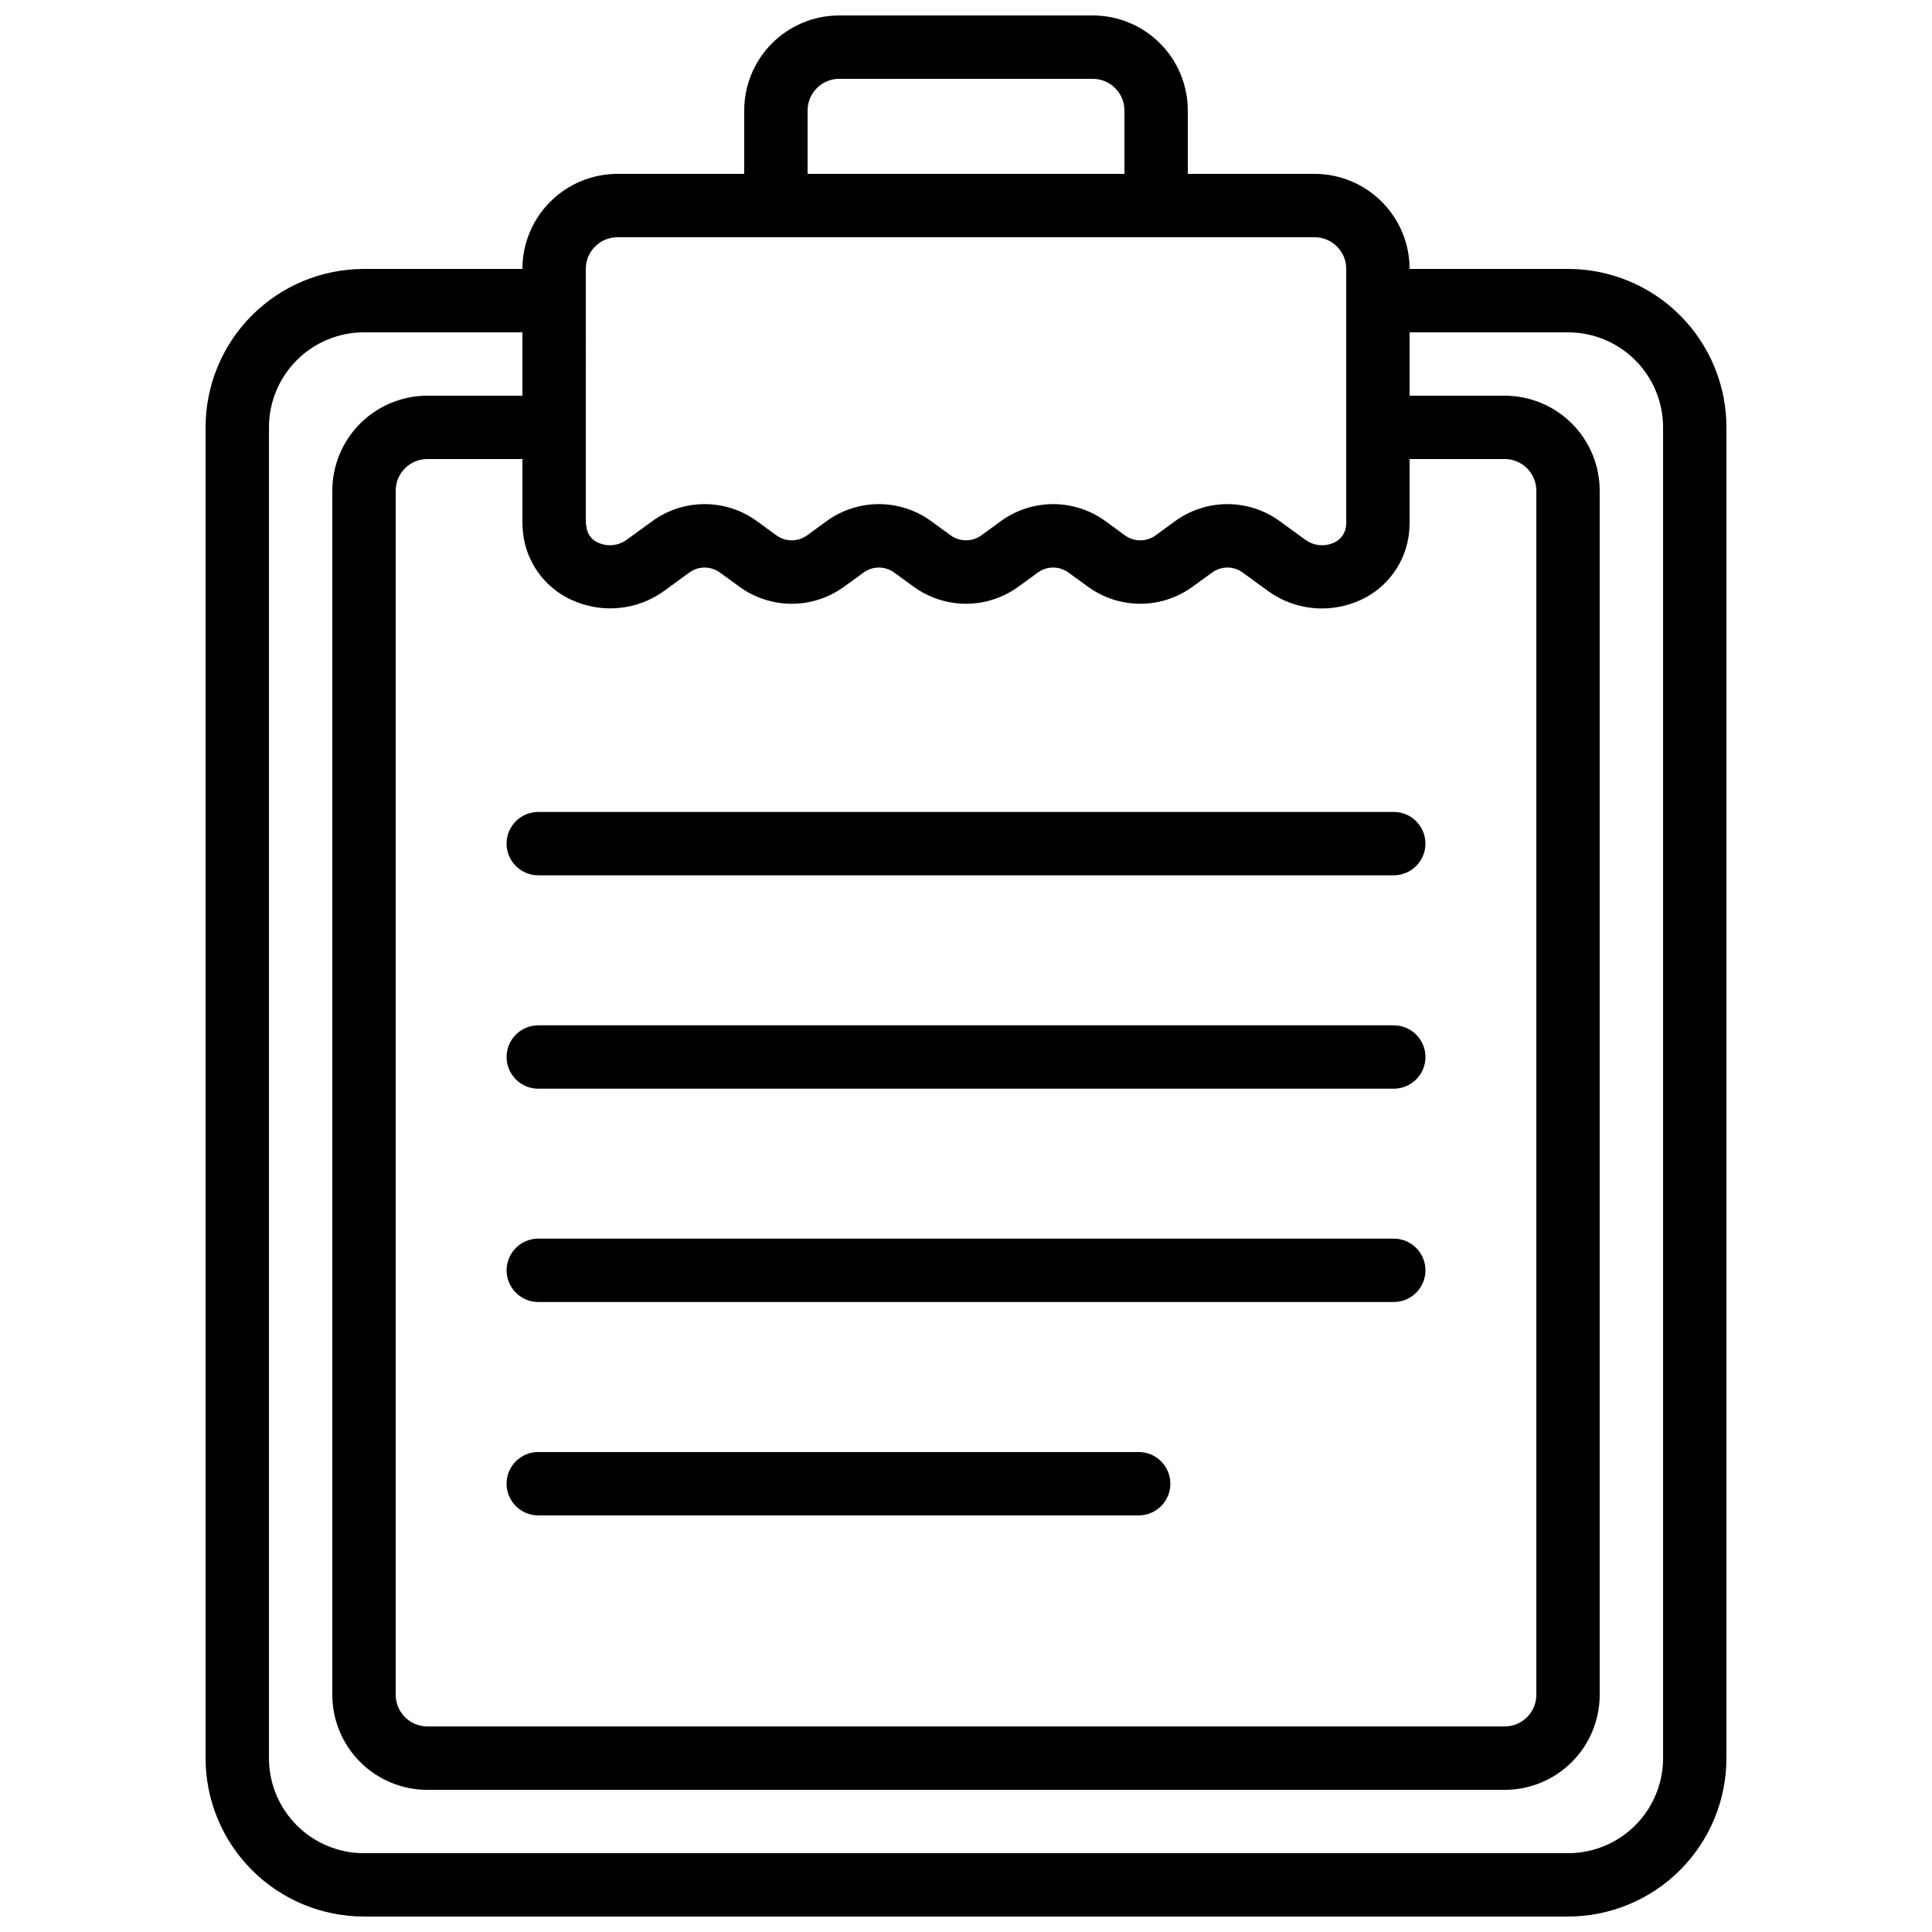
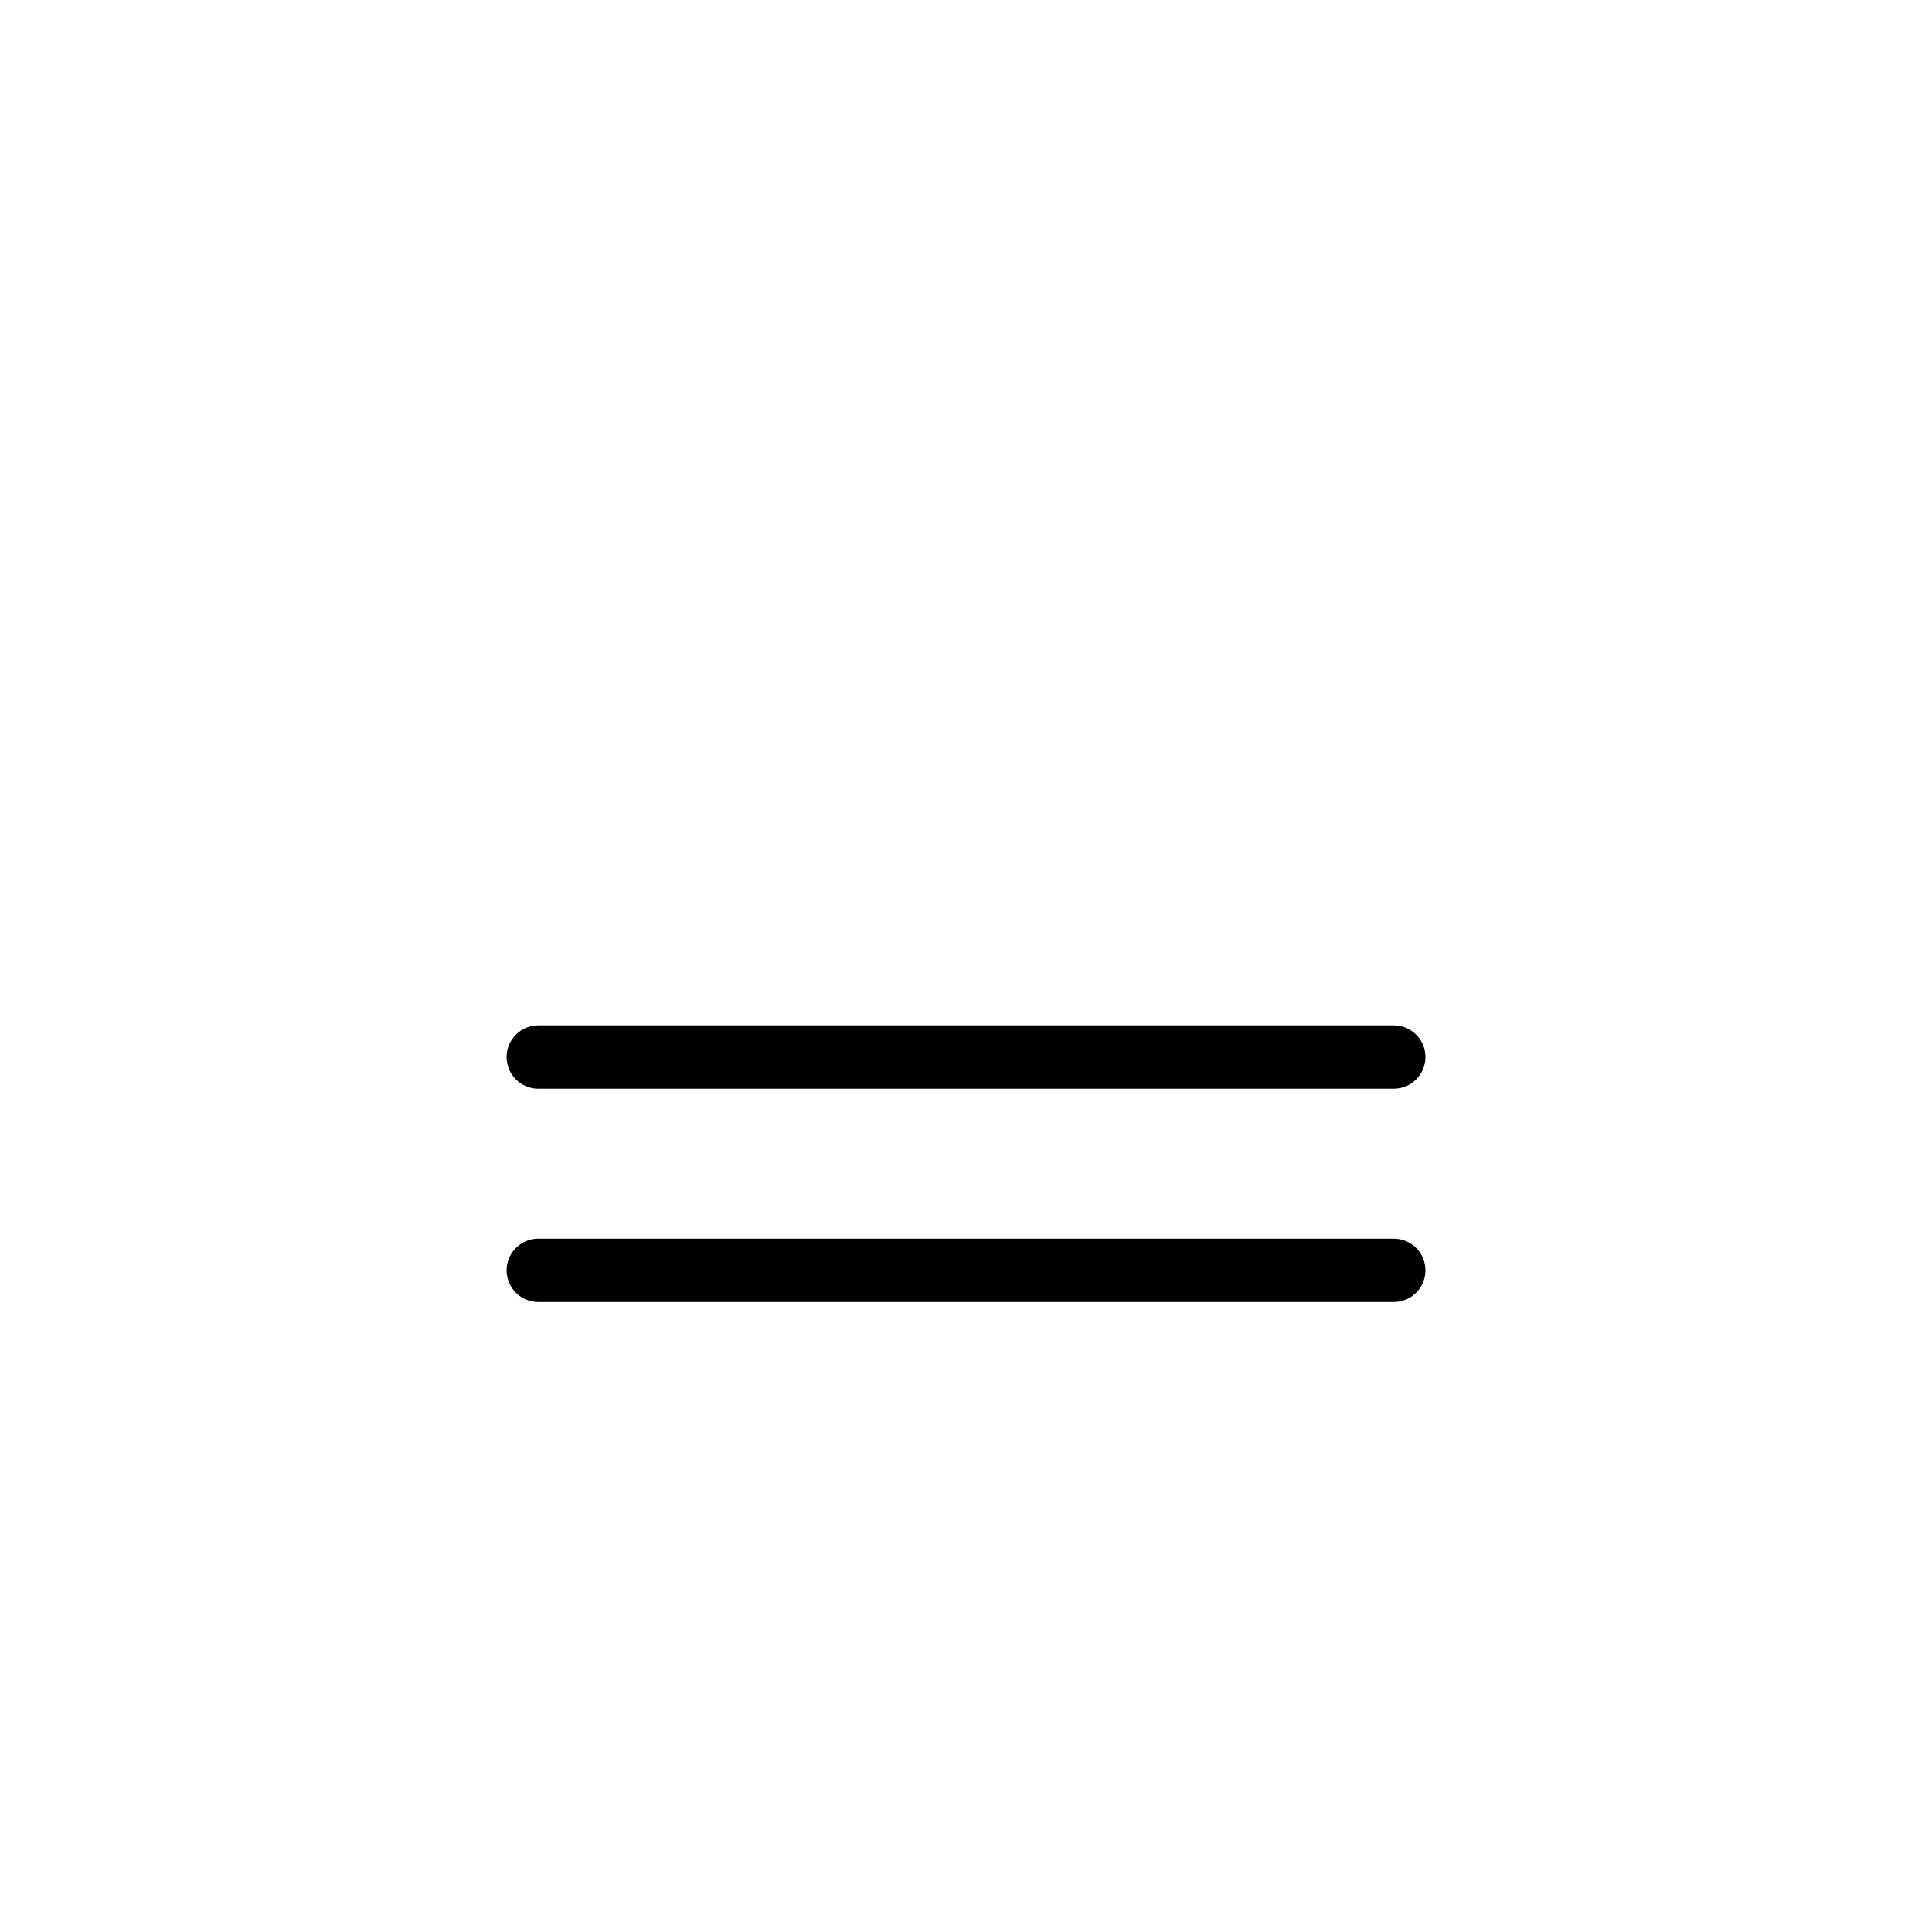
<svg xmlns="http://www.w3.org/2000/svg" width="800px" height="800px" version="1.1" viewBox="144 144 512 512">
  <defs>
    <clipPath id="a">
      <path d="m198 148.09h404v503.81h-404z" />
    </clipPath>
  </defs>
  <g clip-path="url(#a)">
-     <path d="m559.54 215.27h-41.984c0-6.684-2.656-13.09-7.379-17.812-4.723-4.727-11.133-7.379-17.812-7.379h-33.586v-16.793c0-6.684-2.656-13.09-7.379-17.812-4.723-4.727-11.133-7.379-17.812-7.379h-67.176c-6.68 0-13.086 2.652-17.812 7.379-4.723 4.723-7.375 11.129-7.375 17.812v16.793h-33.59c-6.68 0-13.086 2.652-17.812 7.379-4.723 4.723-7.379 11.129-7.379 17.812h-41.984c-11.133 0-21.812 4.422-29.684 12.297-7.875 7.871-12.297 18.551-12.297 29.688v352.66c0 11.137 4.422 21.816 12.297 29.688 7.871 7.875 18.551 12.297 29.684 12.297h319.08c11.133 0 21.812-4.422 29.688-12.297 7.871-7.871 12.297-18.551 12.297-29.688v-352.66c0-11.137-4.426-21.816-12.297-29.688-7.875-7.875-18.555-12.297-29.688-12.297zm-201.52-41.984c0-4.637 3.758-8.398 8.395-8.398h67.176c2.227 0 4.363 0.887 5.938 2.461 1.574 1.574 2.461 3.711 2.461 5.938v16.793h-83.969zm-58.777 41.984c0-4.637 3.758-8.398 8.395-8.398h184.73c1.125 0 2.238 0.219 3.273 0.652 2.004 0.867 3.606 2.465 4.473 4.469 0.43 1.039 0.652 2.152 0.652 3.277v67.172c0 0.48-0.043 0.957-0.129 1.43-0.16 0.926-0.574 1.789-1.195 2.496-0.605 0.727-1.398 1.277-2.289 1.598-2.359 0.945-5.039 0.629-7.113-0.84l-6.844-4.977c-4.039-2.957-8.914-4.551-13.918-4.551-5.008 0-9.883 1.594-13.918 4.551l-5.121 3.738c-2.422 1.742-5.684 1.742-8.105 0l-5.121-3.738c-4.039-2.957-8.914-4.551-13.918-4.551s-9.879 1.594-13.918 4.551l-5.121 3.738c-2.422 1.738-5.684 1.738-8.105 0l-5.121-3.738c-4.035-2.957-8.91-4.551-13.918-4.551-5.004 0-9.879 1.594-13.918 4.551l-5.121 3.738c-2.422 1.738-5.68 1.738-8.102 0l-5.121-3.738h-0.004c-4.035-2.957-8.91-4.551-13.914-4.551-5.008 0-9.883 1.594-13.918 4.551l-6.844 4.977c-2.078 1.469-4.758 1.785-7.117 0.84-1.742-0.609-3.027-2.094-3.379-3.906v-0.188c-0.121-0.469-0.199-0.945-0.23-1.43zm-16.438 71.371c1.344 7.606 6.543 13.965 13.727 16.793 7.731 3.141 16.527 2.109 23.324-2.727l6.824-4.977h-0.004c2.414-1.766 5.691-1.766 8.105 0l5.121 3.715c4.035 2.961 8.91 4.559 13.918 4.559 5.004 0 9.879-1.598 13.918-4.559l5.121-3.715c2.414-1.766 5.691-1.766 8.102 0l5.121 3.715h0.004c4.035 2.957 8.91 4.555 13.918 4.555 5.004 0 9.879-1.598 13.918-4.555l5.121-3.715c2.414-1.766 5.688-1.766 8.102 0l5.121 3.715c4.039 2.957 8.914 4.555 13.918 4.555 5.008 0 9.883-1.598 13.918-4.555l5.121-3.715h0.004c2.41-1.766 5.688-1.766 8.102 0l6.824 4.977h-0.004c6.789 4.852 15.586 5.894 23.324 2.769 7.184-2.832 12.383-9.188 13.727-16.793 0.234-1.387 0.355-2.793 0.359-4.199v-16.836h25.191c2.227 0 4.359 0.887 5.938 2.461 1.574 1.574 2.457 3.711 2.457 5.938v319.08c0 2.227-0.883 4.363-2.457 5.938-1.578 1.574-3.711 2.461-5.938 2.461h-285.49c-4.641 0-8.398-3.762-8.398-8.398v-319.08c0-4.637 3.758-8.398 8.398-8.398h25.188v16.793c0.004 1.41 0.125 2.812 0.359 4.199zm301.93 54.582v268.7c0 6.684-2.656 13.09-7.379 17.812-4.727 4.727-11.133 7.379-17.812 7.379h-319.08c-6.68 0-13.086-2.652-17.812-7.379-4.723-4.723-7.375-11.129-7.375-17.812v-352.66c0-6.684 2.652-13.09 7.375-17.812 4.727-4.727 11.133-7.379 17.812-7.379h41.984v16.793h-25.188c-6.684 0-13.09 2.652-17.812 7.379-4.727 4.723-7.379 11.129-7.379 17.812v319.08c0 6.68 2.652 13.09 7.379 17.812 4.723 4.723 11.129 7.379 17.812 7.379h285.49c6.68 0 13.086-2.656 17.812-7.379 4.723-4.723 7.375-11.133 7.375-17.812v-319.08c0-6.684-2.652-13.09-7.375-17.812-4.727-4.727-11.133-7.379-17.812-7.379h-25.191v-16.793h41.984c6.68 0 13.086 2.652 17.812 7.379 4.723 4.723 7.379 11.129 7.379 17.812z" />
-   </g>
-   <path d="m278.25 367.57c0 4.637 3.758 8.395 8.395 8.395h226.71c4.637 0 8.398-3.758 8.398-8.395 0-4.637-3.762-8.398-8.398-8.398h-226.71c-4.637 0-8.395 3.762-8.395 8.398z" />
+     </g>
  <path d="m513.36 415.72h-226.71c-4.637 0-8.395 3.758-8.395 8.395 0 4.637 3.758 8.398 8.395 8.398h226.71c4.637 0 8.398-3.762 8.398-8.398 0-4.637-3.762-8.395-8.398-8.395z" />
  <path d="m513.36 472.25h-226.71c-4.637 0-8.395 3.758-8.395 8.395 0 4.641 3.758 8.398 8.395 8.398h226.71c4.637 0 8.398-3.758 8.398-8.398 0-4.637-3.762-8.395-8.398-8.395z" />
-   <path d="m445.76 528.8h-159.12c-4.637 0-8.395 3.762-8.395 8.398s3.758 8.395 8.395 8.395h159.12c4.637 0 8.395-3.758 8.395-8.395s-3.758-8.398-8.395-8.398z" />
</svg>